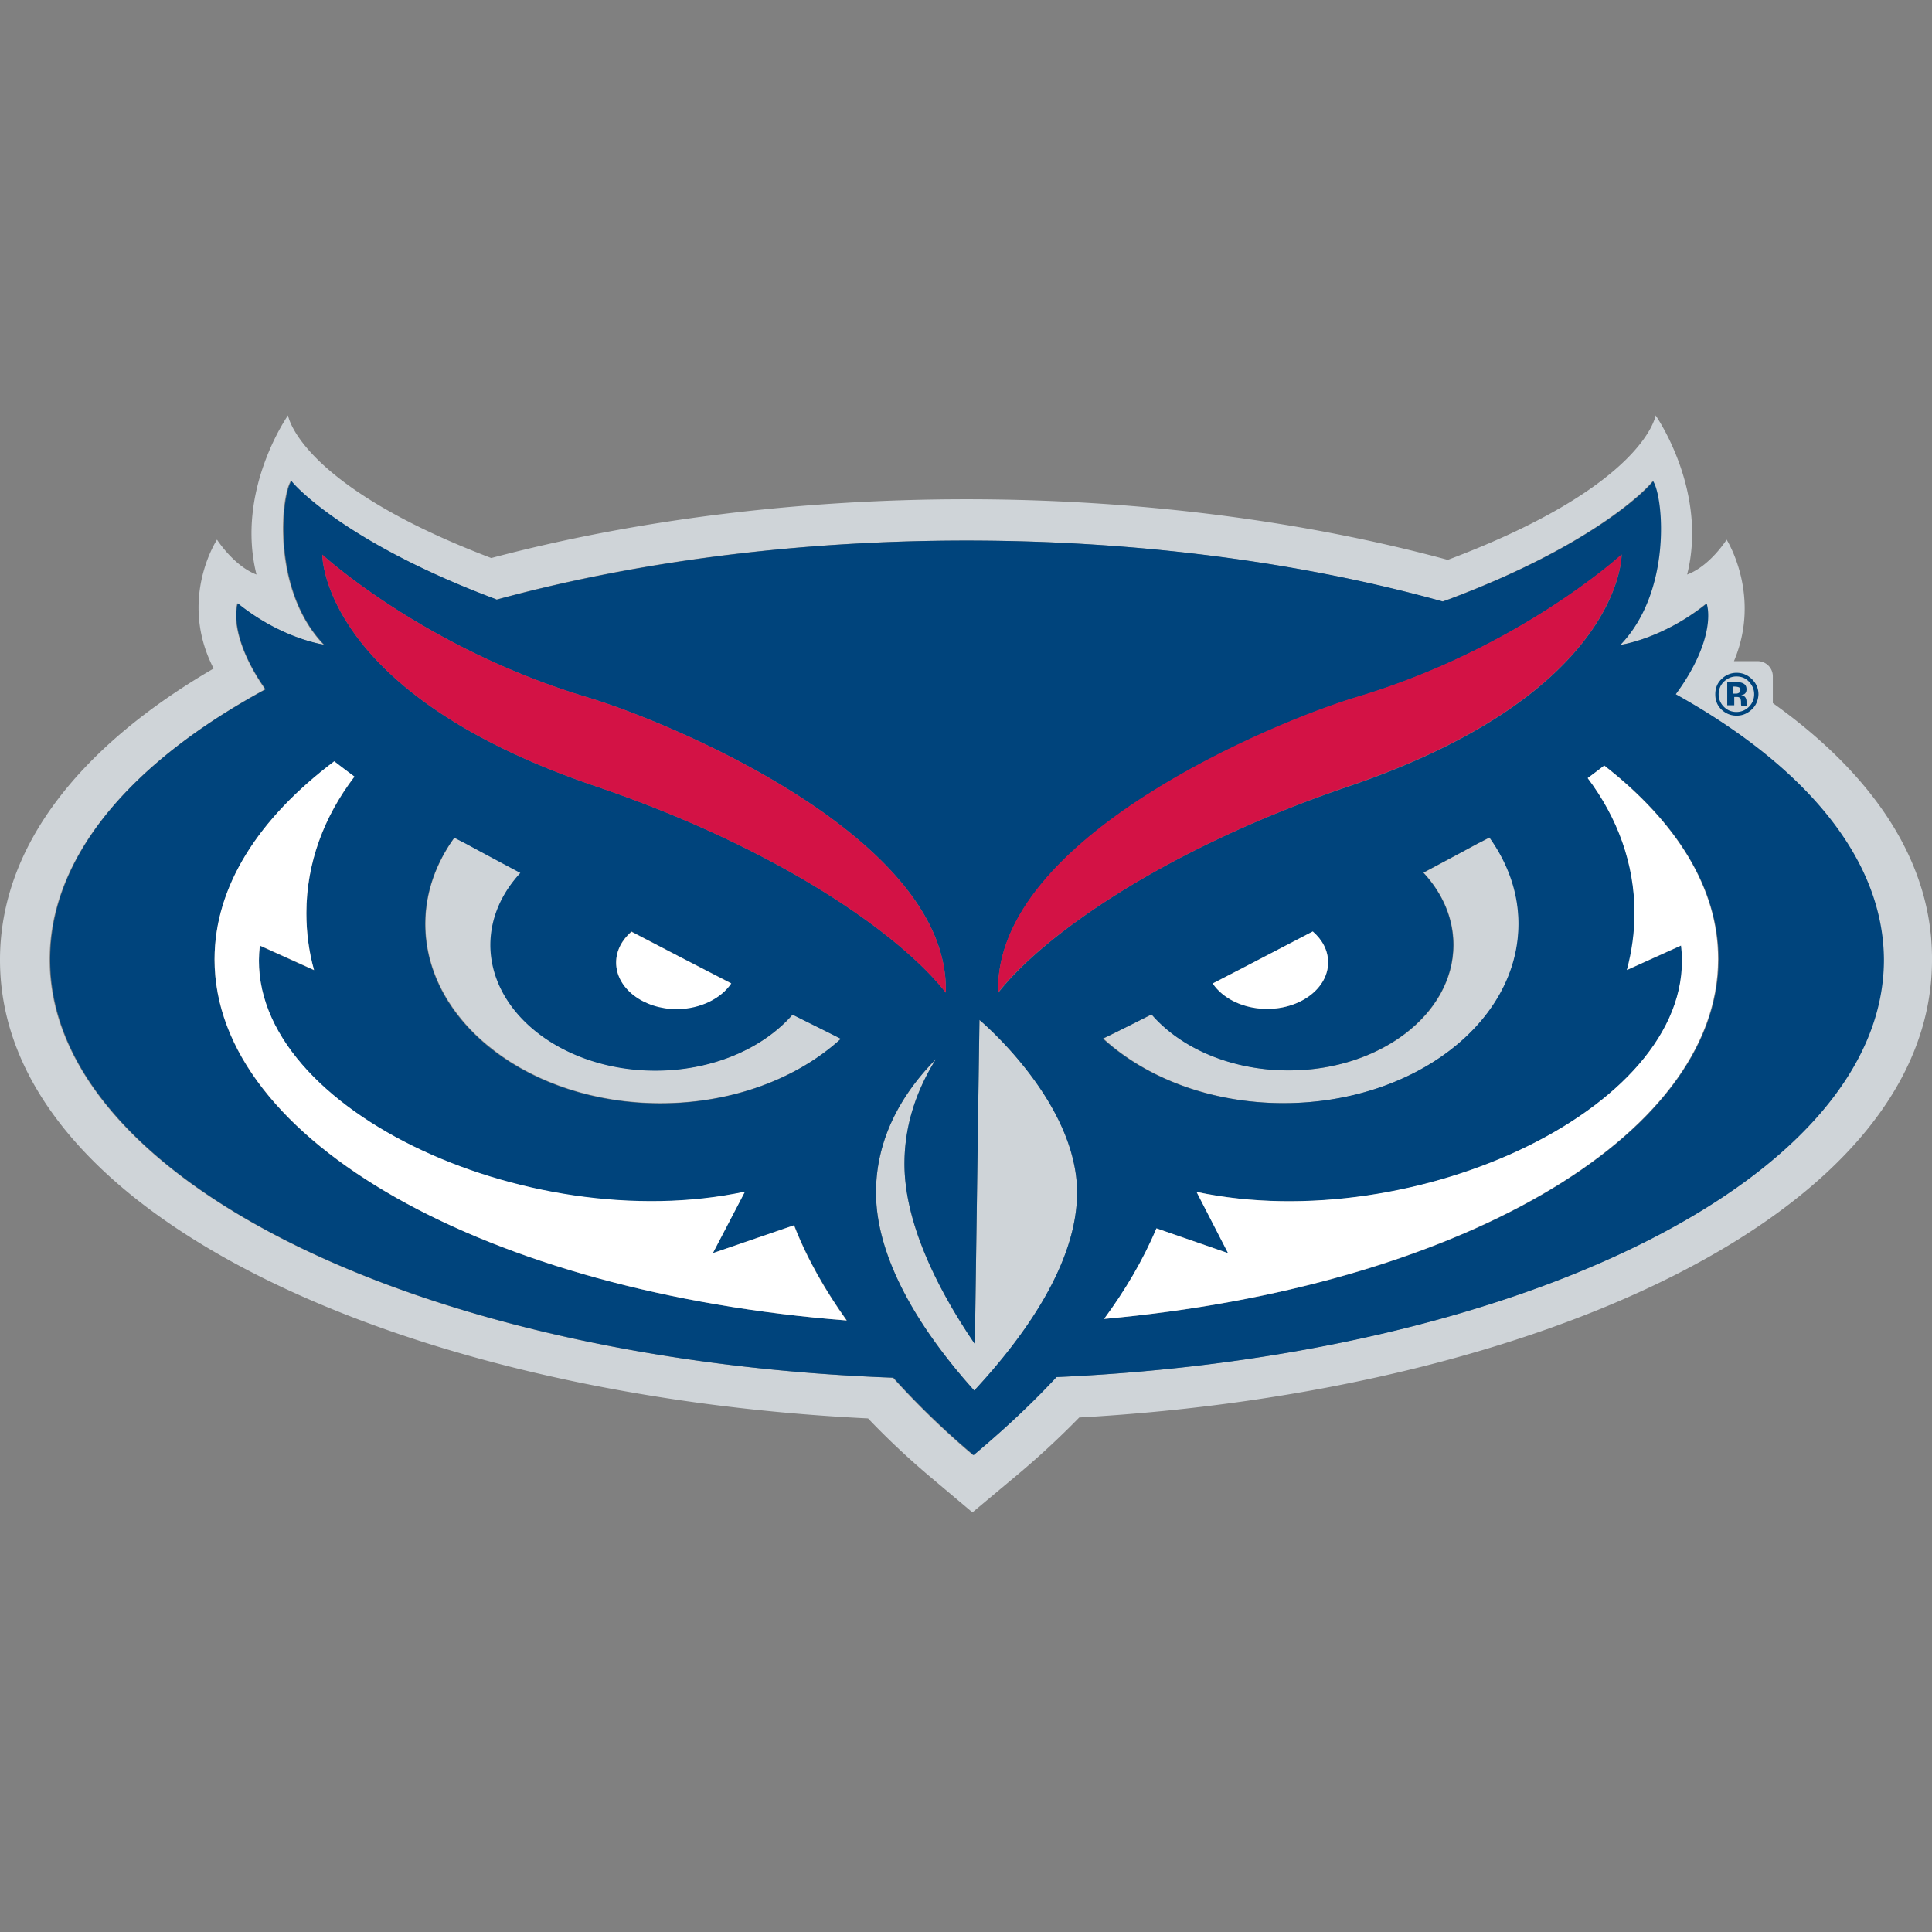
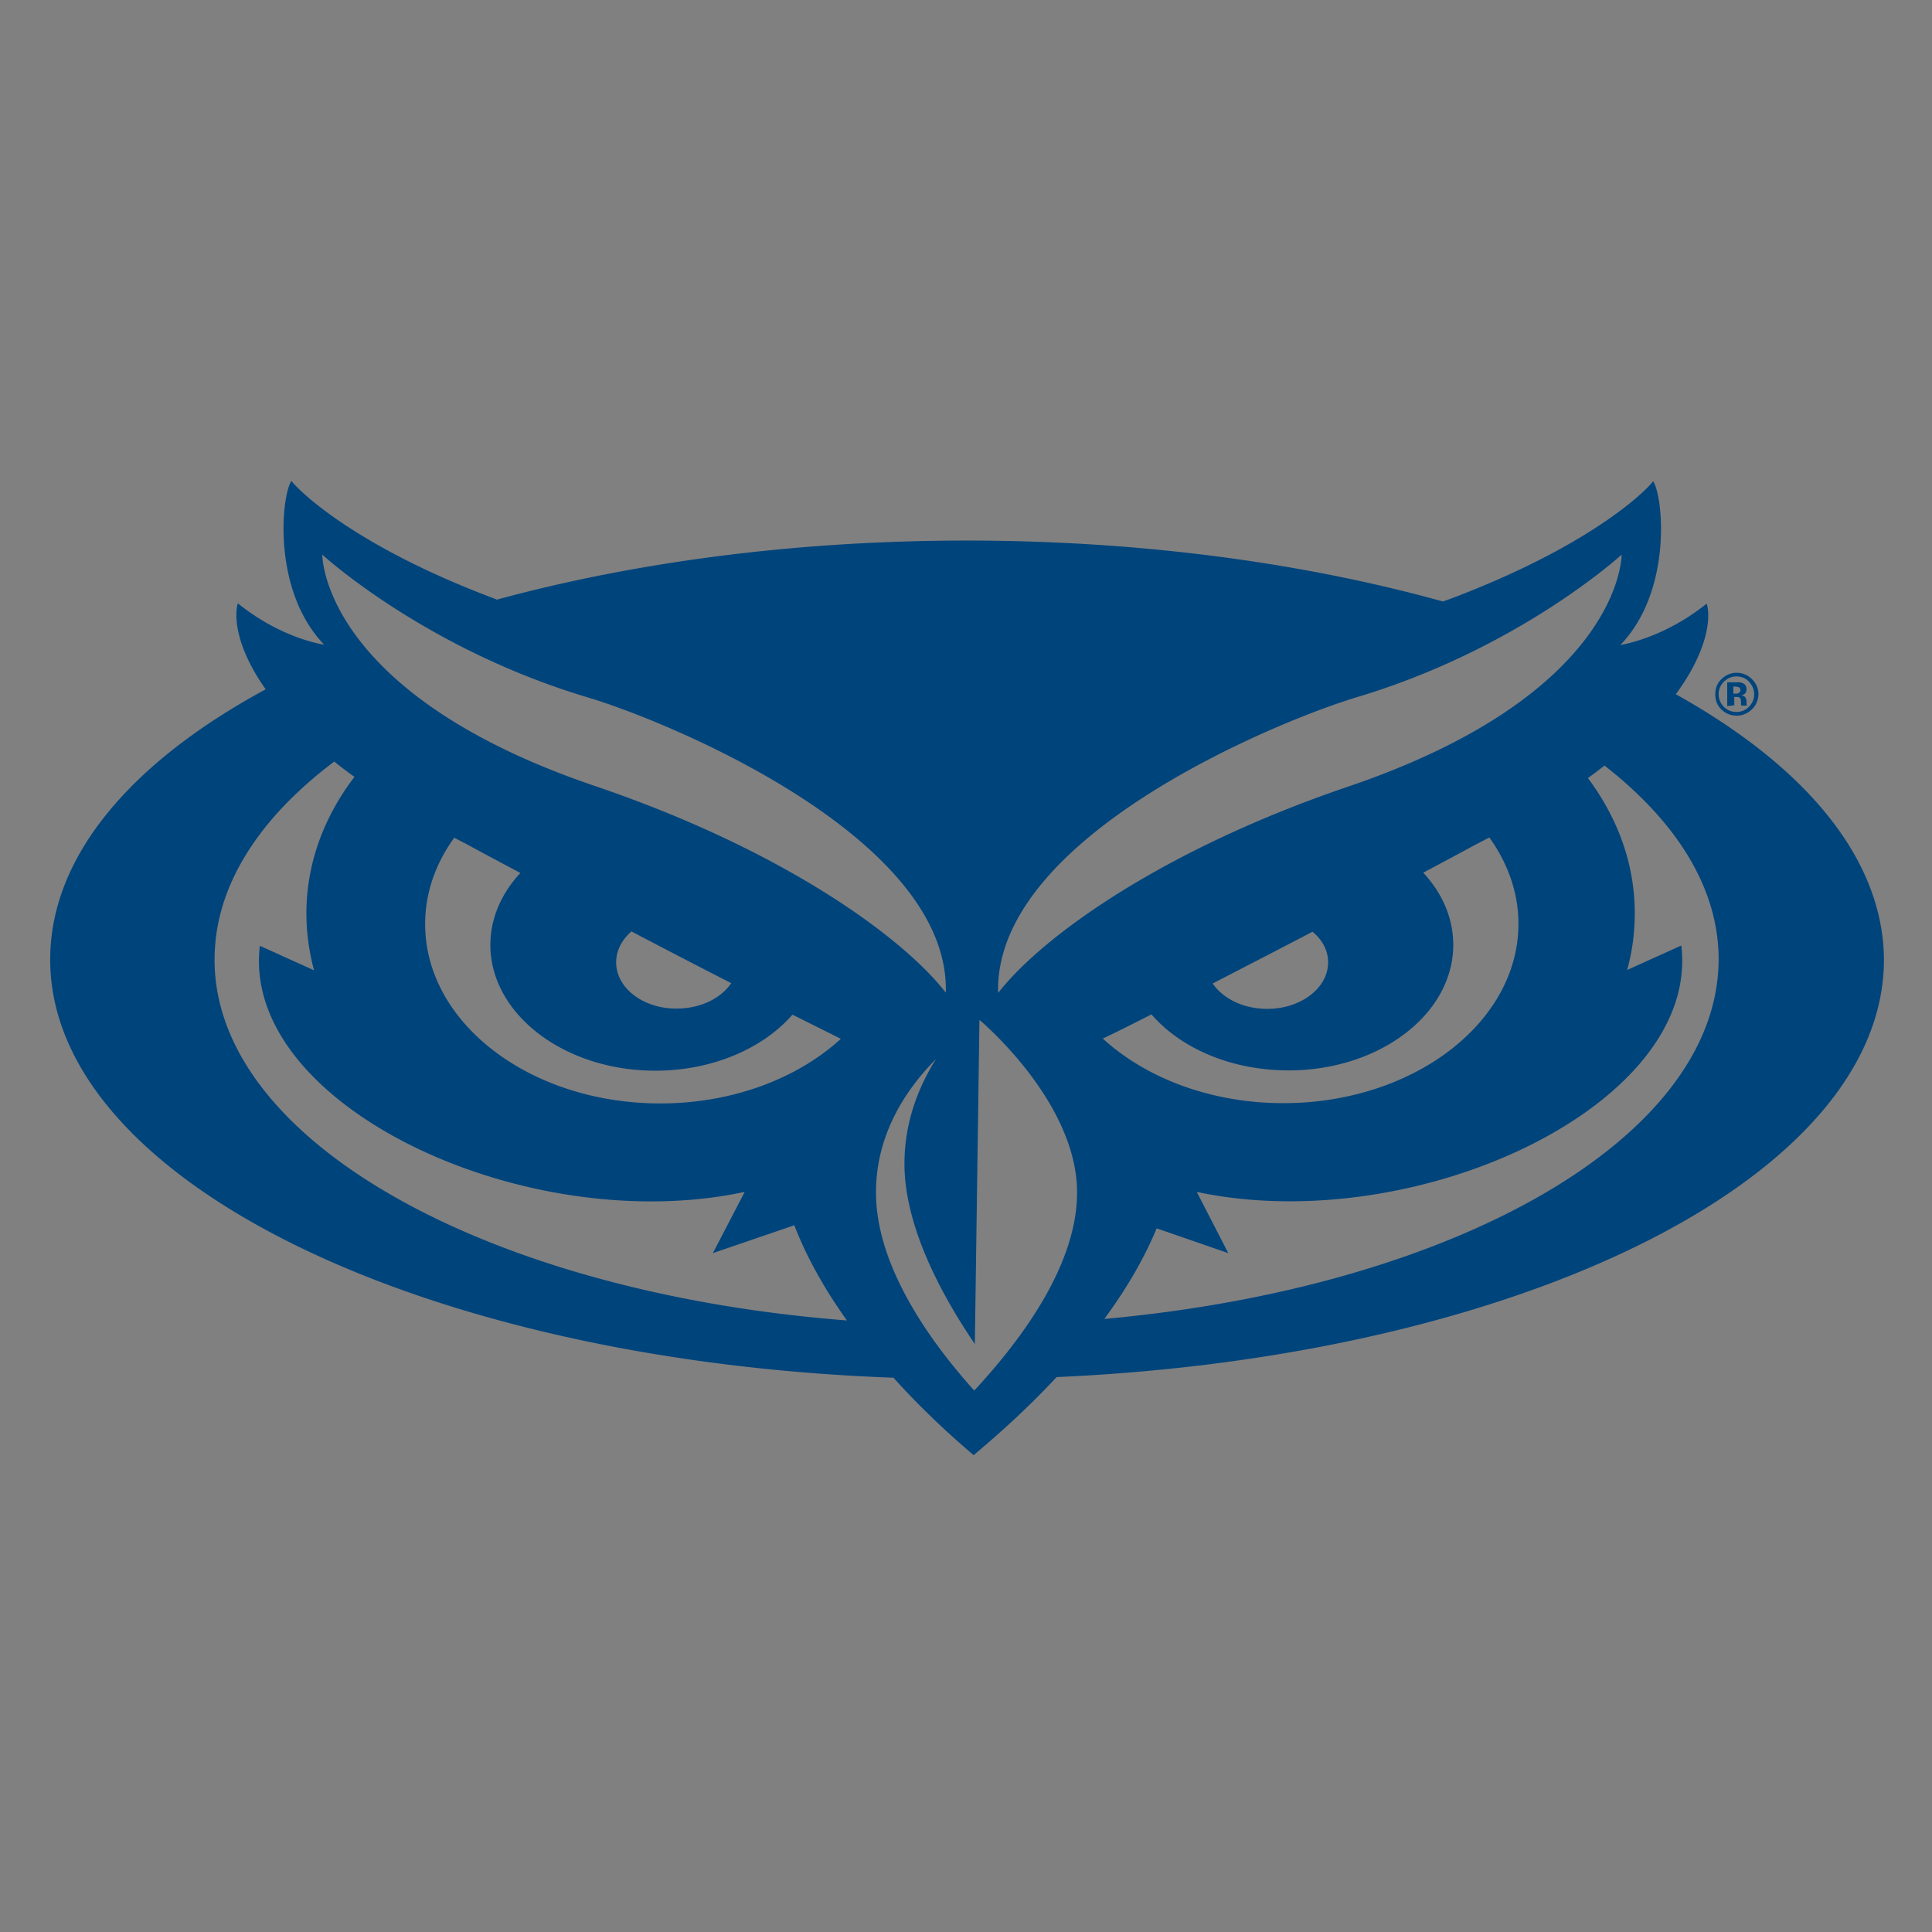
<svg xmlns="http://www.w3.org/2000/svg" width="200" height="200" fill="none">
  <rect width="100%" height="100%" fill="#808080" stroke="none" />
-   <path fill="#CFD4D8" d="M157.224 95.63c0-3.232-1.077-6.274-3.01-8.936-.38.19-.792.412-1.173.602 0 0-2.154 1.173-5.671 3.042 1.964 2.123 3.105 4.69 3.105 7.478 0 7.193-7.636 12.991-17.047 12.991-5.925 0-11.153-2.313-14.195-5.798-1.711.855-3.39 1.679-5.006 2.503 4.467 4.087 11.185 6.685 18.694 6.685 13.403 0 24.303-8.333 24.303-18.567m-55.83 9.949-.475 33.555c-4.341-6.337-7.288-12.928-7.288-18.663 0-4.119 1.33-7.731 3.263-10.836-3.232 3.263-6.21 7.89-6.21 13.815 0 7.192 5.006 14.765 10.171 20.5 5.387-5.766 10.647-13.308 10.647-20.5 0-9.443-10.108-17.871-10.108-17.871M48.226 87.296c-.412-.19-.793-.412-1.173-.602-1.901 2.662-3.01 5.704-3.01 8.936 0 10.234 10.9 18.567 24.335 18.567 7.509 0 14.226-2.598 18.694-6.685-1.648-.824-3.327-1.648-5.006-2.503-3.042 3.517-8.27 5.798-14.195 5.798-9.411 0-17.047-5.83-17.047-12.991 0-2.788 1.14-5.355 3.105-7.478-3.549-1.87-5.704-3.042-5.704-3.042" />
-   <path fill="#CFD4D8" d="M183.523 72.785v-2.757a1.57 1.57 0 0 0-1.584-1.585h-2.44c2.883-6.844-.761-12.579-.761-12.579s-1.711 2.725-4.087 3.613C176.837 50.763 171.387 43 171.387 43s-1.045 7.256-21.514 14.956c-14.987-4.056-32.161-6.274-49.842-6.274-17.395 0-34.347 2.154-49.176 6.084C30.862 50.16 29.816 43 29.816 43s-5.45 7.731-3.264 16.477c-2.344-.888-4.087-3.613-4.087-3.613s-4.056 6.147-.349 13.34C8.46 77.157 0 87.487 0 99.369c0 26.457 41.825 45.12 89.86 47.465a82 82 0 0 0 6.591 6.178l4.214 3.549 4.246-3.549a88 88 0 0 0 6.812-6.273c47.37-2.662 88.277-21.198 88.277-47.37.063-10.171-6.116-19.202-16.477-26.585m-74.208 69.771c-3.327 3.581-6.527 6.369-8.586 8.08-2.06-1.711-5.134-4.499-8.302-8.016-48.86-1.775-87.294-20.469-87.294-43.283 0-10.646 8.397-20.406 22.307-27.978-2.884-4.12-3.327-7.383-2.884-8.904 4.595 3.675 8.936 4.278 8.936 4.278-5.355-5.546-4.468-15.273-3.39-16.952.823 1.109 6.685 6.812 21.134 12.23l.126.064C65.59 58.177 82.224 55.959 100 55.959c18.061 0 34.917 2.313 49.303 6.306l.633-.222c14.481-5.418 20.311-11.153 21.135-12.23 1.077 1.679 1.964 11.406-3.391 16.951 0 0 4.341-.57 8.936-4.277.475 1.584 0 5.006-3.201 9.379 13.435 7.477 21.483 17.078 21.483 27.503.064 22.528-37.516 41.064-85.583 43.187" />
  <path fill="#00447C" d="M173.479 71.866c3.2-4.341 3.675-7.763 3.2-9.38-4.595 3.676-8.936 4.278-8.936 4.278 5.355-5.545 4.468-15.272 3.391-16.952-.824 1.11-6.686 6.813-21.135 12.231l-.633.222c-14.385-3.992-31.242-6.306-49.303-6.306-17.776 0-34.41 2.25-48.637 6.116l-.127-.064c-14.48-5.418-20.31-11.153-21.134-12.23-1.078 1.68-1.965 11.407 3.39 16.952 0 0-4.341-.57-8.935-4.278-.444 1.553-.032 4.785 2.883 8.904-13.942 7.54-22.307 17.3-22.307 27.978 0 22.814 38.435 41.508 87.294 43.283 3.169 3.517 6.242 6.273 8.302 8.016 2.028-1.711 5.26-4.499 8.587-8.08 48.067-2.123 85.646-20.659 85.646-43.219-.064-10.425-8.112-19.994-21.546-27.471m-33.049.317c16.857-5.039 27.44-14.766 27.44-14.766s.159 14.322-28.232 23.986c-19.328 6.559-31.78 15.558-36.311 21.388-.444-16.096 28.738-28.074 37.103-30.608m-2.946 27.44c0 2.661-2.82 4.815-6.306 4.815-2.471 0-4.594-1.077-5.64-2.629 3.549-1.838 7.066-3.644 10.33-5.355 1.014.824 1.616 1.933 1.616 3.168M33.364 57.416s10.584 9.727 27.44 14.766c8.397 2.503 37.548 14.511 37.104 30.576-4.53-5.83-16.983-14.829-36.311-21.388-28.39-9.632-28.232-23.954-28.232-23.954m34.475 53.422c5.925 0 11.153-2.313 14.195-5.799 1.71.856 3.39 1.68 5.006 2.504-4.468 4.087-11.185 6.685-18.694 6.685-13.435 0-24.335-8.301-24.335-18.567 0-3.232 1.078-6.274 3.01-8.936.38.19.792.412 1.173.602 0 0 2.154 1.173 5.671 3.042-1.964 2.123-3.105 4.69-3.105 7.478.032 7.161 7.668 12.991 17.079 12.991m-4.056-11.217c0-1.236.602-2.344 1.584-3.2a968 968 0 0 0 10.33 5.355c-1.046 1.552-3.169 2.63-5.64 2.63-3.454.031-6.274-2.123-6.274-4.785m-41.571-.285c0-7.573 4.562-14.607 12.388-20.5a41 41 0 0 0 2.092 1.584c-3.169 4.15-4.975 8.998-4.975 14.131 0 2.028.285 3.993.792 5.894l-5.608-2.535c-1.996 16.54 27.535 30.323 50.19 25.475l-3.295 6.338 8.428-2.884c1.362 3.517 3.295 6.844 5.45 9.854C50.57 133.811 22.21 118.19 22.21 99.337m78.643 44.613c-5.165-5.735-10.171-13.308-10.171-20.5 0-5.925 2.978-10.552 6.21-13.815-1.932 3.073-3.263 6.717-3.263 10.836 0 5.704 2.978 12.326 7.287 18.663l.476-33.555s10.107 8.428 10.107 17.871c0 7.192-5.291 14.734-10.646 20.5m18.346-38.941c3.042 3.517 8.27 5.798 14.195 5.798 9.411 0 17.047-5.83 17.047-12.99 0-2.79-1.141-5.356-3.105-7.479 3.517-1.87 5.672-3.041 5.672-3.041.412-.19.792-.412 1.172-.602 1.901 2.661 3.01 5.703 3.01 8.935 0 10.234-10.9 18.568-24.334 18.568-7.51 0-14.227-2.599-18.695-6.686 1.679-.792 3.359-1.648 5.038-2.503m-4.879 31.527c2.122-2.883 4.024-6.02 5.418-9.379l7.414 2.567-3.263-6.338c22.655 4.817 52.154-8.967 50.158-25.507l-5.608 2.535c.538-1.9.792-3.865.792-5.893 0-5.102-1.775-9.854-4.848-13.974.602-.443 1.172-.855 1.711-1.299 7.478 5.83 11.819 12.706 11.819 20.057-.032 18.568-27.44 33.967-63.593 37.231" />
-   <path fill="#D31245" d="M61.597 81.371c19.328 6.56 31.78 15.558 36.311 21.388.444-16.064-28.707-28.073-37.104-30.576-16.856-5.039-27.44-14.766-27.44-14.766s-.158 14.322 28.233 23.954m78.041 0c28.39-9.664 28.232-23.986 28.232-23.986s-10.583 9.728-27.44 14.766c-8.397 2.503-37.547 14.512-37.104 30.576 4.563-5.798 17.015-14.765 36.312-21.356" />
-   <path fill="#fff" d="m73.796 129.723 3.327-6.368c-22.656 4.848-52.218-8.936-50.222-25.476l5.608 2.535c-.538-1.9-.792-3.865-.792-5.893 0-5.165 1.806-9.981 4.975-14.132-.729-.539-1.426-1.077-2.092-1.584-7.858 5.925-12.389 12.96-12.389 20.5 0 18.853 28.327 34.506 65.431 37.389-2.154-3.01-4.087-6.337-5.45-9.854zm92.268-50.475c-.539.412-1.109.856-1.711 1.3 3.105 4.118 4.848 8.903 4.848 13.973 0 2.028-.285 3.992-.792 5.893l5.608-2.535c1.996 16.54-27.503 30.292-50.158 25.507l3.263 6.337-7.414-2.566c-1.394 3.327-3.296 6.495-5.418 9.379 36.153-3.264 63.561-18.695 63.561-37.23.032-7.352-4.309-14.228-11.787-20.058m-90.367 22.56c-3.55-1.837-7.066-3.643-10.33-5.354-.982.855-1.584 1.964-1.584 3.2 0 2.661 2.82 4.816 6.305 4.816 2.44-.032 4.563-1.109 5.609-2.662m49.841 0c1.046 1.553 3.169 2.63 5.64 2.63 3.486 0 6.306-2.154 6.306-4.816 0-1.236-.602-2.345-1.585-3.2-3.295 1.71-6.78 3.549-10.361 5.386" />
-   <path fill="#00447C" d="M181.337 73.45c-.444.412-.951.634-1.553.634-.634 0-1.141-.222-1.584-.634-.444-.444-.634-.95-.634-1.584s.222-1.204.697-1.616a2.16 2.16 0 0 1 1.521-.602c.602 0 1.141.222 1.584.665s.666.95.666 1.584c-.032.602-.254 1.141-.697 1.553m-2.884-2.883a1.8 1.8 0 0 0-.539 1.299c0 .507.191.95.539 1.299.349.348.792.538 1.299.538s.951-.19 1.299-.538c.349-.349.539-.792.539-1.3 0-.506-.19-.918-.539-1.298-.348-.38-.792-.54-1.299-.54s-.919.191-1.299.54m.349 2.534V70.63h1.204c.19 0 .348.063.475.127.222.126.317.317.317.602 0 .222-.064.348-.159.443a.66.66 0 0 1-.411.159c.158.031.285.095.348.127.158.126.222.316.222.538v.285c0 .032 0 .064.032.064l.031.063h-.602c-.031-.063-.031-.19-.031-.349s-.032-.253-.032-.316a.29.29 0 0 0-.19-.19c-.064-.032-.127-.032-.222-.032h-.254v.855h-.728zm1.172-1.964a1.2 1.2 0 0 0-.38-.063h-.159v.728h.254a.57.57 0 0 0 .348-.095c.095-.063.127-.158.127-.285s-.063-.253-.19-.285" />
+   <path fill="#00447C" d="M181.337 73.45c-.444.412-.951.634-1.553.634-.634 0-1.141-.222-1.584-.634-.444-.444-.634-.95-.634-1.584s.222-1.204.697-1.616a2.16 2.16 0 0 1 1.521-.602c.602 0 1.141.222 1.584.665s.666.95.666 1.584c-.032.602-.254 1.141-.697 1.553m-2.884-2.883a1.8 1.8 0 0 0-.539 1.299c0 .507.191.95.539 1.299.349.348.792.538 1.299.538s.951-.19 1.299-.538c.349-.349.539-.792.539-1.3 0-.506-.19-.918-.539-1.298-.348-.38-.792-.54-1.299-.54s-.919.191-1.299.54m.349 2.534V70.63h1.204c.19 0 .348.063.475.127.222.126.317.317.317.602 0 .222-.064.348-.159.443a.66.66 0 0 1-.411.159c.158.031.285.095.348.127.158.126.222.316.222.538v.285c0 .032 0 .064.032.064l.031.063h-.602c-.031-.063-.031-.19-.031-.349s-.032-.253-.032-.316a.29.29 0 0 0-.19-.19c-.064-.032-.127-.032-.222-.032h-.254v.855zm1.172-1.964a1.2 1.2 0 0 0-.38-.063h-.159v.728h.254a.57.57 0 0 0 .348-.095c.095-.063.127-.158.127-.285s-.063-.253-.19-.285" />
</svg>